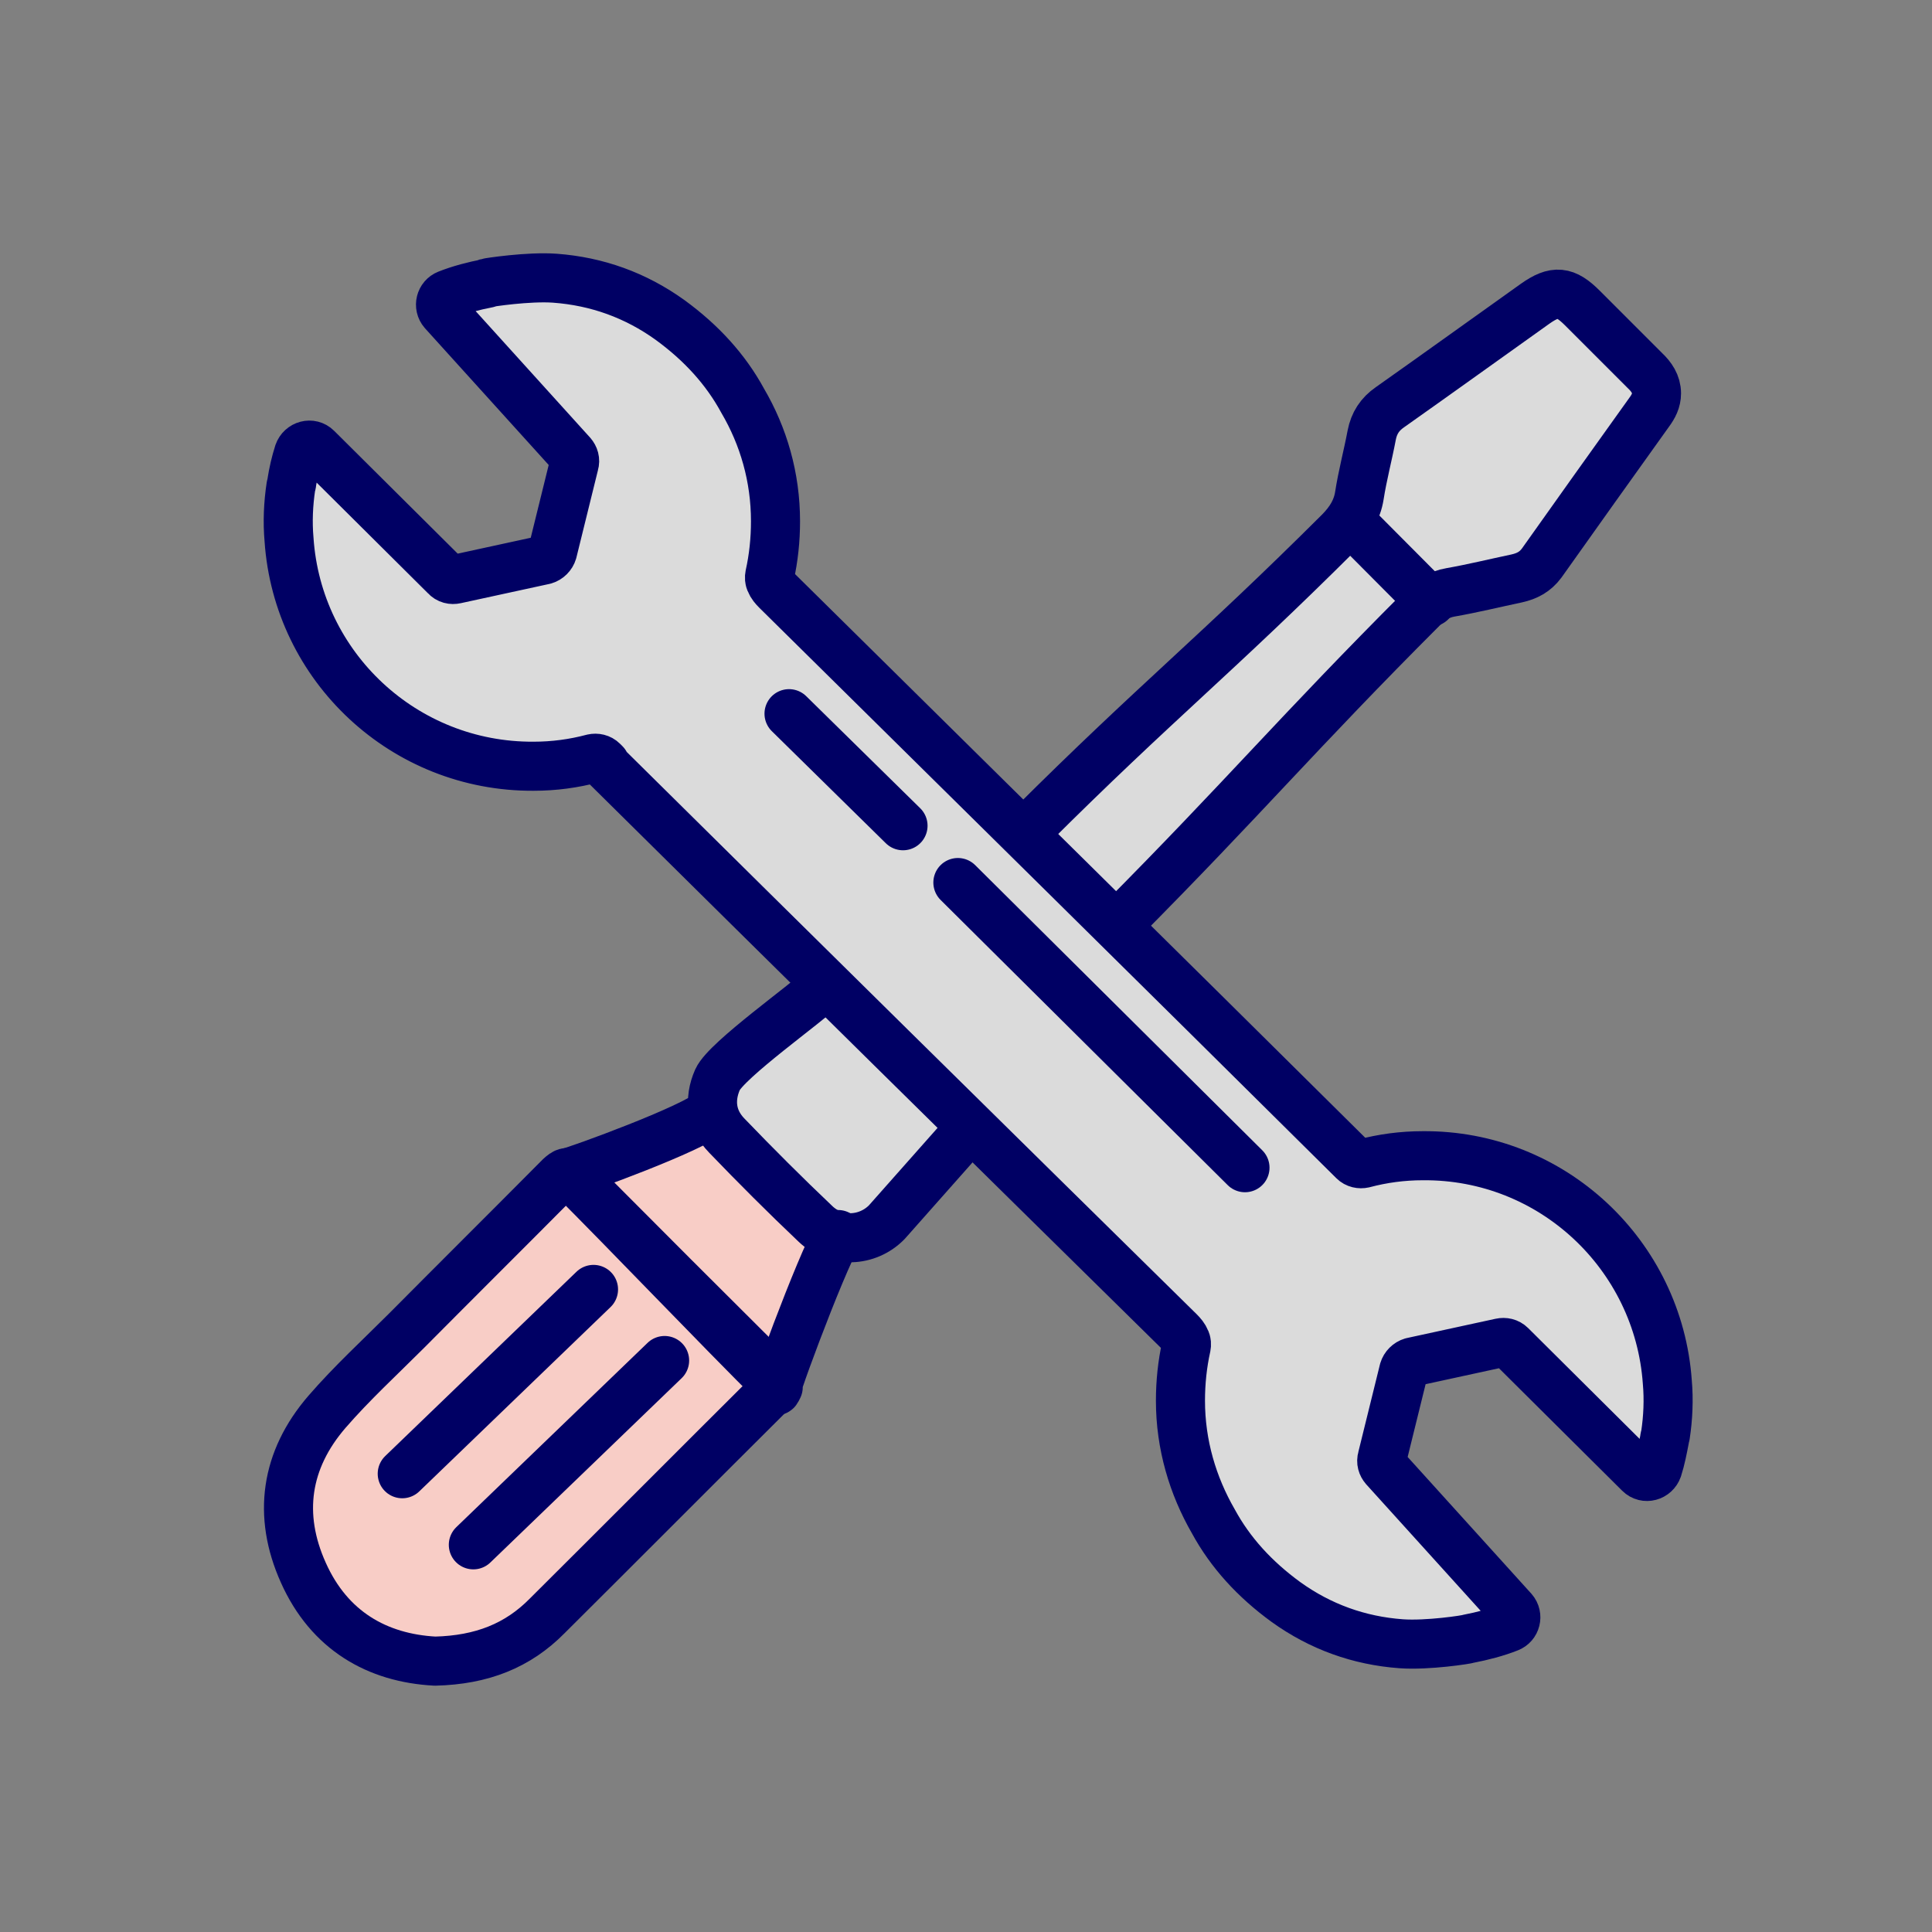
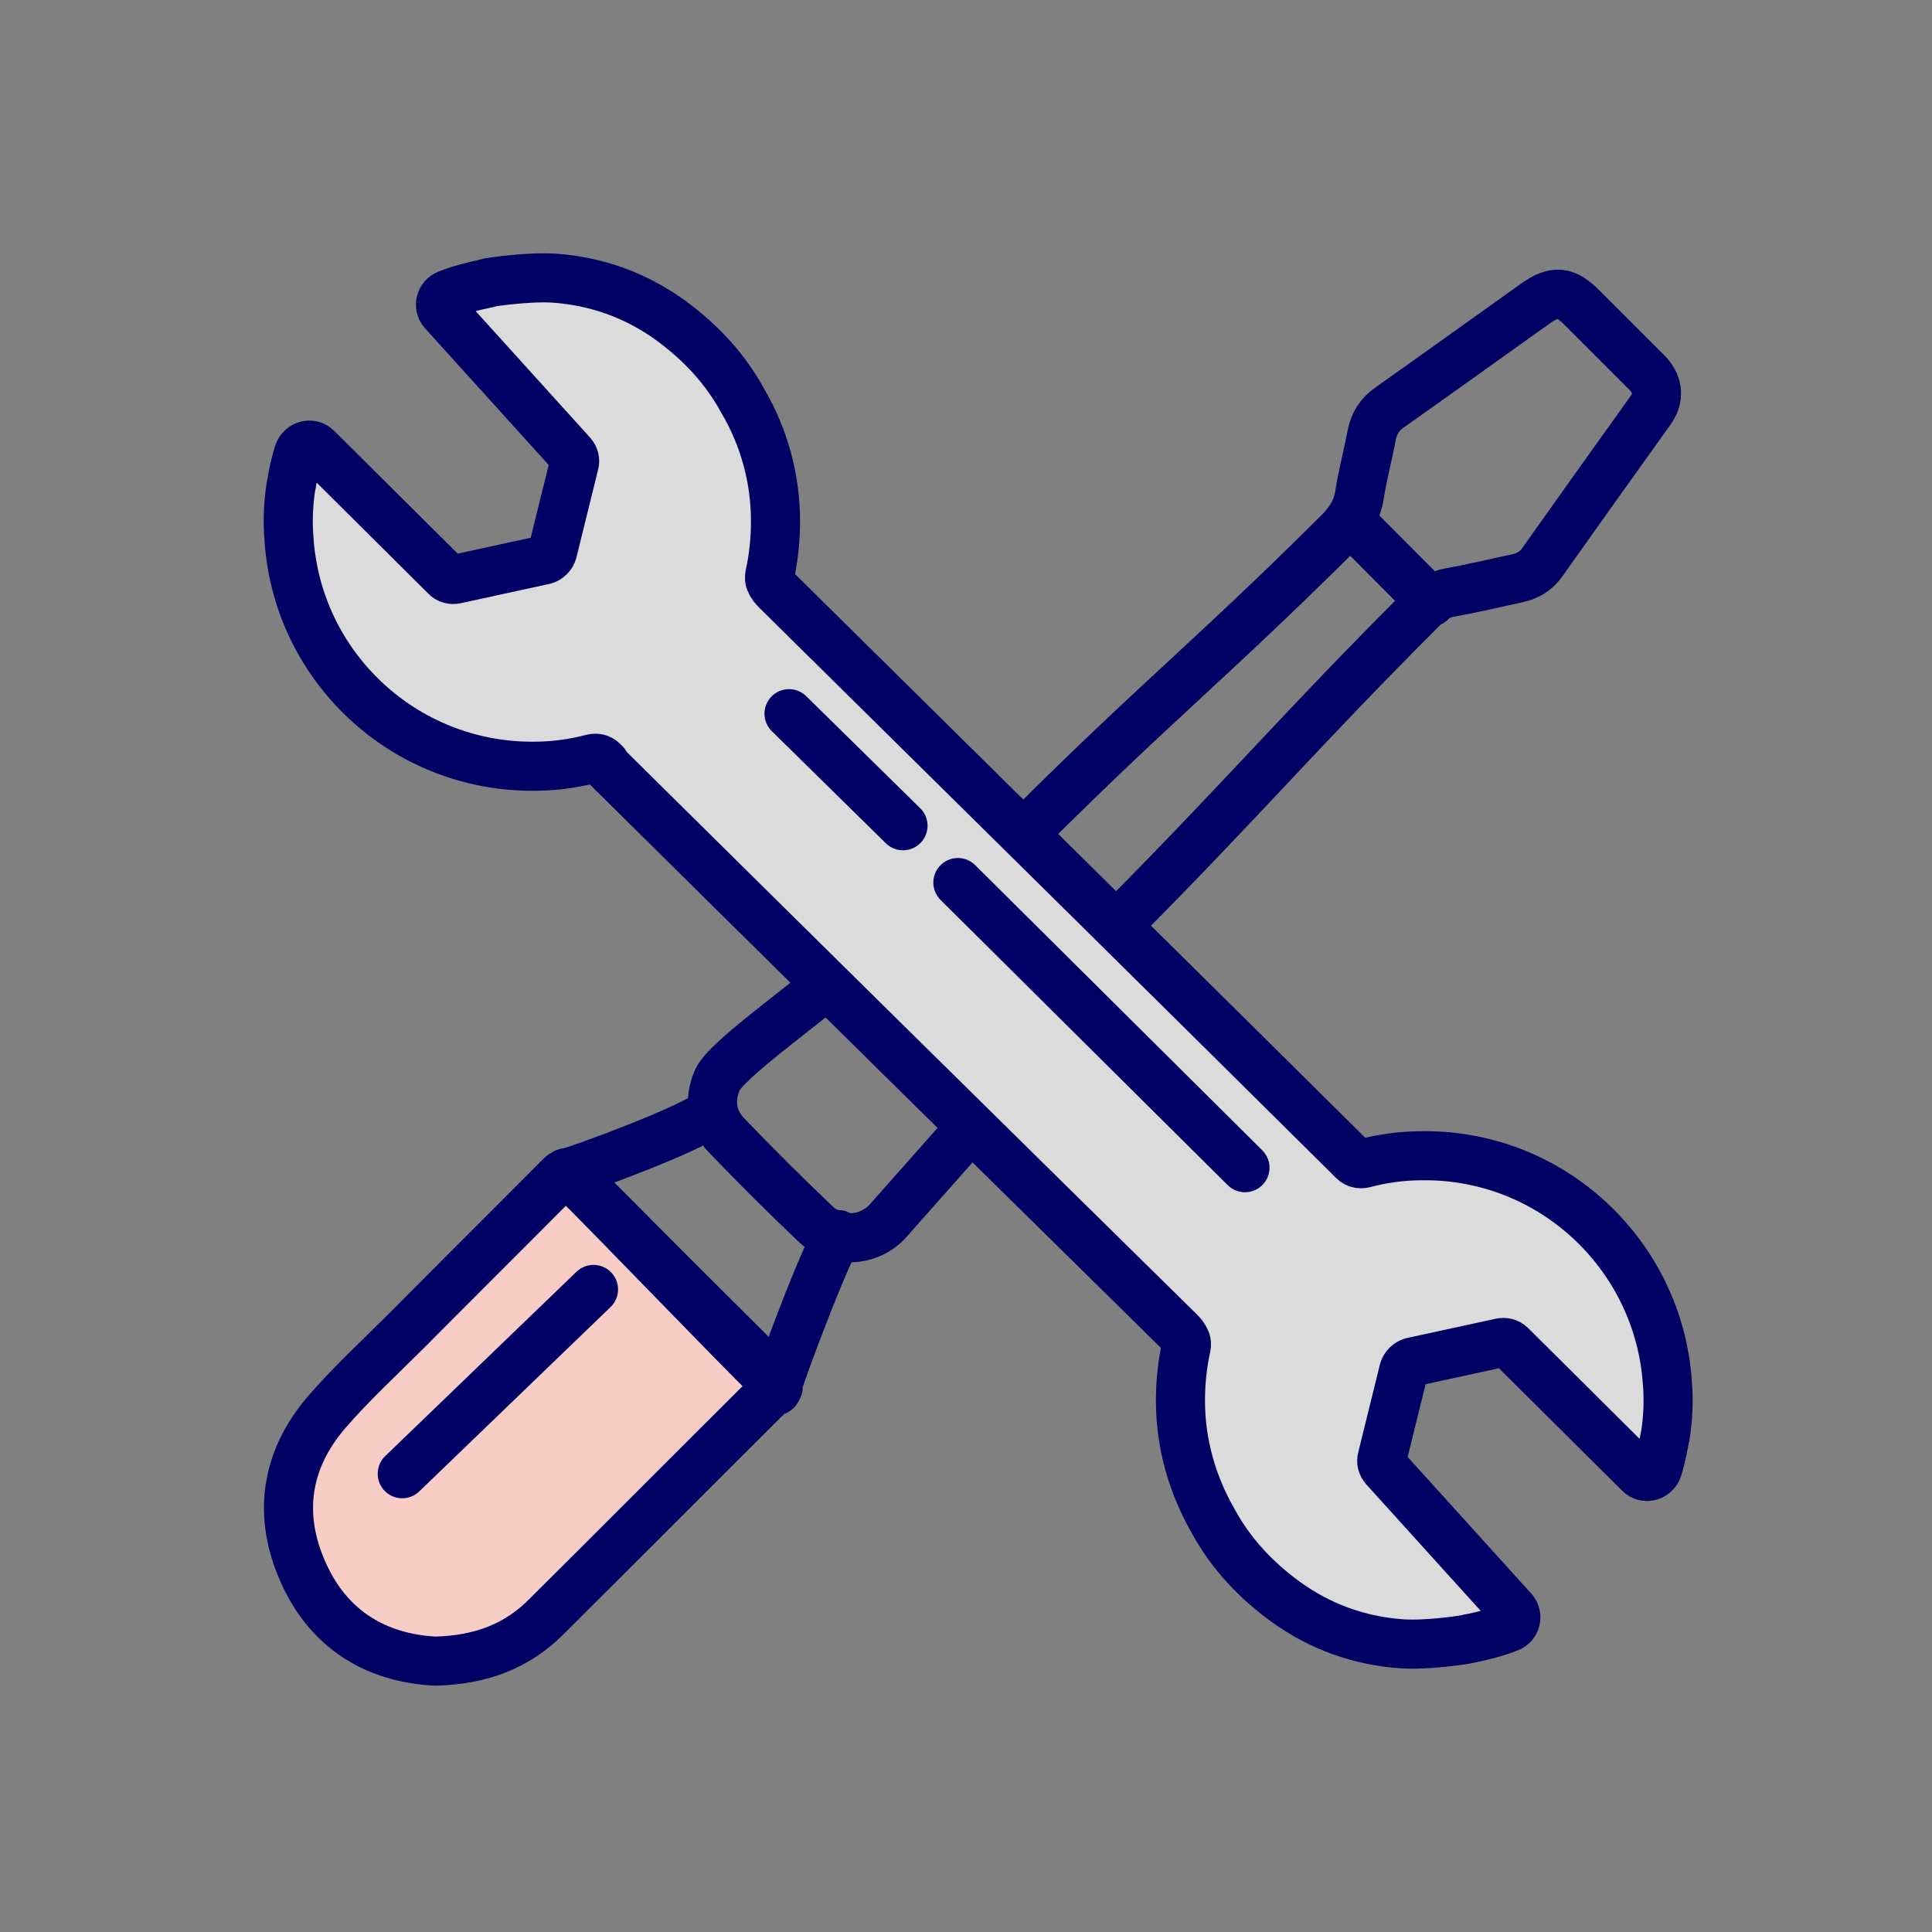
<svg xmlns="http://www.w3.org/2000/svg" version="1.1" viewBox="0 0 500 500">
  <rect x="0" y="0" width="500" height="500" fill="#808080" stroke="none" />
  <defs>
    <style>
      .cls-1 {
        fill: #dbdbdb;
      }

      .cls-2 {
        stroke: #fff;
        stroke-miterlimit: 10;
        stroke-width: 10px;
      }

      .cls-2, .cls-3 {
        fill: none;
      }

      .cls-4 {
        fill: #f8cdc6;
      }

      .cls-3 {
        stroke: #000064;
        stroke-linecap: round;
        stroke-linejoin: round;
        stroke-width: 12.7px;
      }
    </style>
  </defs>
  <g>
    <g id="_レイヤー_1" data-name="レイヤー_1">
      <path class="cls-2" d="M353.5-1181.8" />
      <g>
        <g>
          <g>
            <path class="cls-1" d="M126.2,73.3c-3.6.7-7.1,1.6-10.4,2.9-1.8.7-2.4,3-1.1,4.5l33.3,36.8c.6.7.9,1.6.6,2.6l-5.6,22.7c-.3,1-1.1,1.8-2.1,2.1l-23,5c-.9.2-1.9,0-2.6-.8l-33.3-33.1c-1.5-1.5-4-.8-4.7,1.2-.8,2.5-1.4,5.1-1.8,7.7,0,.3-.1.6-.2.9-.7,4.6-.9,9.3-.5,13.8,2.2,33,29.8,58.9,63.3,58.7,5.3,0,10.4-.7,15.3-2,.9-.2,1.9,0,2.6.7,0,0,0,0,0,0,.2.2.4.4.6.6l-.2.2c49.5,49,99.1,97.9,148.8,146.8.7.7,1.3,1.4,1.6,2.2.3.5.3,1.2.2,1.7-1,4.5-1.5,9.2-1.5,14,0,11.4,3.2,22,8.5,31.2,4.4,8.1,10.7,15,18.8,20.9,8.9,6.4,18.9,10,29.8,10.8,6.8.5,17.2-1.1,17.5-1.3,3.6-.7,7.1-1.6,10.4-2.9,1.8-.7,2.4-3,1.1-4.5l-33.3-36.8c-.6-.7-.9-1.6-.6-2.6l5.6-22.7c.3-1,1.1-1.8,2.1-2.1l23-5c.9-.2,1.9,0,2.6.7l33.3,33.1c1.5,1.5,4,.8,4.7-1.2.8-2.5,1.3-5.1,1.8-7.7,0-.3.1-.6.2-.9.7-4.6.9-9.3.5-13.8-2.3-32.9-29.8-58.9-63.3-58.6-5.3,0-10.4.7-15.3,2-.9.2-1.9,0-2.6-.7,0,0,0,0,0,0-.2-.2-.4-.4-.6-.6h0c-49.5-49.1-99.1-98-148.7-147-.7-.7-1.3-1.4-1.6-2.2-.3-.5-.3-1.2-.2-1.7,1-4.5,1.5-9.2,1.5-14,0-11.4-3.1-22-8.5-31.2-4.4-8.1-10.7-15-18.8-20.9-8.9-6.4-18.9-10-29.8-10.8-6.8-.5-17.2,1.1-17.5,1.2Z" />
-             <path class="cls-1" d="M289.8,238.7c32.3-32.5,45.9-48.9,78.3-81.3,2.1-2.1,4.3-3.6,7.3-4.1,5.7-1,11.4-2.4,17.1-3.6,2.7-.6,4.8-1.7,6.5-4,9.2-13,18.5-26,27.8-39,1.1-1.5,1.9-3,1.9-4.9,0-2.4-1.3-4.3-3-5.9-5.4-5.4-10.8-10.8-16.2-16.2-4.4-4.4-7.1-4.7-12.2-1.1-12.5,8.9-25,17.9-37.6,26.8-2.6,1.8-4.1,4.1-4.7,7.2-1,5.3-2.4,10.5-3.2,15.7-.6,3.7-2.4,6.5-5,9.2-32.4,32.3-47.5,44-79.9,76.3" />
-             <path class="cls-1" d="M213.1,255.4c-4.1,4.1-25.1,18.9-27.4,24-2.3,5.2-1.6,10.4,2.4,14.5,7.5,7.8,15.1,15.4,22.9,22.8,5.3,5.1,13.5,4.7,18.5-.4l21-23.7" />
            <path class="cls-3" d="M84.6,143" />
            <path class="cls-3" d="M126.2,73.3c-3.6.7-7.1,1.6-10.4,2.9-1.8.7-2.4,3-1.1,4.5l33.3,36.8c.6.7.9,1.6.6,2.6l-5.6,22.7c-.3,1-1.1,1.8-2.1,2.1l-23,5c-.9.2-1.9,0-2.6-.8l-33.3-33.1c-1.5-1.5-4-.8-4.7,1.2-.8,2.5-1.4,5.1-1.8,7.7,0,.3-.1.6-.2.9-.7,4.6-.9,9.3-.5,13.8,2.2,33,29.8,58.9,63.3,58.7,5.3,0,10.4-.7,15.3-2,.9-.2,1.9,0,2.6.7,0,0,0,0,0,0,.2.2.4.4.6.6l-.2.2c49.5,49,99.1,97.9,148.8,146.8.7.7,1.3,1.4,1.6,2.2.3.5.3,1.2.2,1.7-1,4.5-1.5,9.2-1.5,14,0,11.4,3.2,22,8.5,31.2,4.4,8.1,10.7,15,18.8,20.9,8.9,6.4,18.9,10,29.8,10.8,6.8.5,17.2-1.1,17.5-1.3,3.6-.7,7.1-1.6,10.4-2.9,1.8-.7,2.4-3,1.1-4.5l-33.3-36.8c-.6-.7-.9-1.6-.6-2.6l5.6-22.7c.3-1,1.1-1.8,2.1-2.1l23-5c.9-.2,1.9,0,2.6.7l33.3,33.1c1.5,1.5,4,.8,4.7-1.2.8-2.5,1.3-5.1,1.8-7.7,0-.3.1-.6.2-.9.7-4.6.9-9.3.5-13.8-2.3-32.9-29.8-58.9-63.3-58.6-5.3,0-10.4.7-15.3,2-.9.2-1.9,0-2.6-.7,0,0,0,0,0,0-.2-.2-.4-.4-.6-.6h0c-49.5-49.1-99.1-98-148.7-147-.7-.7-1.3-1.4-1.6-2.2-.3-.5-.3-1.2-.2-1.7,1-4.5,1.5-9.2,1.5-14,0-11.4-3.1-22-8.5-31.2-4.4-8.1-10.7-15-18.8-20.9-8.9-6.4-18.9-10-29.8-10.8-6.8-.5-17.2,1.1-17.5,1.2Z" />
            <path class="cls-3" d="M289.8,238.7c32.3-32.5,45.9-48.9,78.3-81.3,2.1-2.1,4.3-3.6,7.3-4.1,5.7-1,11.4-2.4,17.1-3.6,2.7-.6,4.8-1.7,6.5-4,9.2-13,18.5-26,27.8-39,1.1-1.5,1.9-3,1.9-4.9,0-2.4-1.3-4.3-3-5.9-5.4-5.4-10.8-10.8-16.2-16.2-4.4-4.4-7.1-4.7-12.2-1.1-12.5,8.9-25,17.9-37.6,26.8-2.6,1.8-4.1,4.1-4.7,7.2-1,5.3-2.4,10.5-3.2,15.7-.6,3.7-2.4,6.5-5,9.2-32.4,32.3-47.5,44-79.9,76.3" />
-             <path class="cls-4" d="M148.6,304.5c-1.6-1.6-2.3-1.2-3.7.1-13.2,13.3-26.4,26.4-39.6,39.7-7,7-14.3,13.7-20.7,21.1-10.7,12.4-12.8,26.7-6.1,41.6,6.7,15,19.1,22.1,34.1,22.9,12.1-.3,21.4-4,29-11.7,19.6-19.5,39.1-39.1,58.6-58.5,1.3-1.3,1.6-2,.1-3.4-17.3-17.2-34.6-34.5-51.8-51.8Z" />
-             <path class="cls-4" d="M183.9,287.9c-4.4,4.1-34,14.9-37,15.6,16.9,16.9,37.6,38.7,54.5,55.5-3.5,7.4,11.1-32.4,15.5-39.5" />
+             <path class="cls-4" d="M148.6,304.5c-1.6-1.6-2.3-1.2-3.7.1-13.2,13.3-26.4,26.4-39.6,39.7-7,7-14.3,13.7-20.7,21.1-10.7,12.4-12.8,26.7-6.1,41.6,6.7,15,19.1,22.1,34.1,22.9,12.1-.3,21.4-4,29-11.7,19.6-19.5,39.1-39.1,58.6-58.5,1.3-1.3,1.6-2,.1-3.4-17.3-17.2-34.6-34.5-51.8-51.8" />
            <path class="cls-3" d="M213.1,255.4c-4.1,4.1-25.1,18.9-27.4,24-2.3,5.2-1.6,10.4,2.4,14.5,7.5,7.8,15.1,15.4,22.9,22.8,5.3,5.1,13.5,4.7,18.5-.4l21-23.7" />
            <path class="cls-3" d="M148.6,304.5c-1.6-1.6-2.3-1.2-3.7.1-13.2,13.3-26.4,26.4-39.6,39.7-7,7-14.3,13.7-20.7,21.1-10.7,12.4-12.8,26.7-6.1,41.6,6.7,15,19.1,22.1,34.1,22.9,12.1-.3,21.4-4,29-11.7,19.6-19.5,39.1-39.1,58.6-58.5,1.3-1.3,1.6-2,.1-3.4-17.3-17.2-34.6-34.5-51.8-51.8Z" />
            <path class="cls-3" d="M183.9,287.9c-4.4,4.1-34,14.9-37,15.6,16.9,16.9,37.6,38.7,54.5,55.5-3.5,7.4,11.1-32.4,15.5-39.5" />
            <line class="cls-3" x1="104.1" y1="381.4" x2="153.6" y2="333.7" />
-             <line class="cls-3" x1="122.5" y1="399.8" x2="172" y2="352.1" />
          </g>
          <line class="cls-3" x1="370.3" y1="155.8" x2="349.7" y2="135.1" />
        </g>
        <line class="cls-3" x1="247.9" y1="228.4" x2="322.2" y2="302.2" />
        <line class="cls-3" x1="204.2" y1="184.7" x2="233.7" y2="213.7" />
      </g>
    </g>
  </g>
</svg>